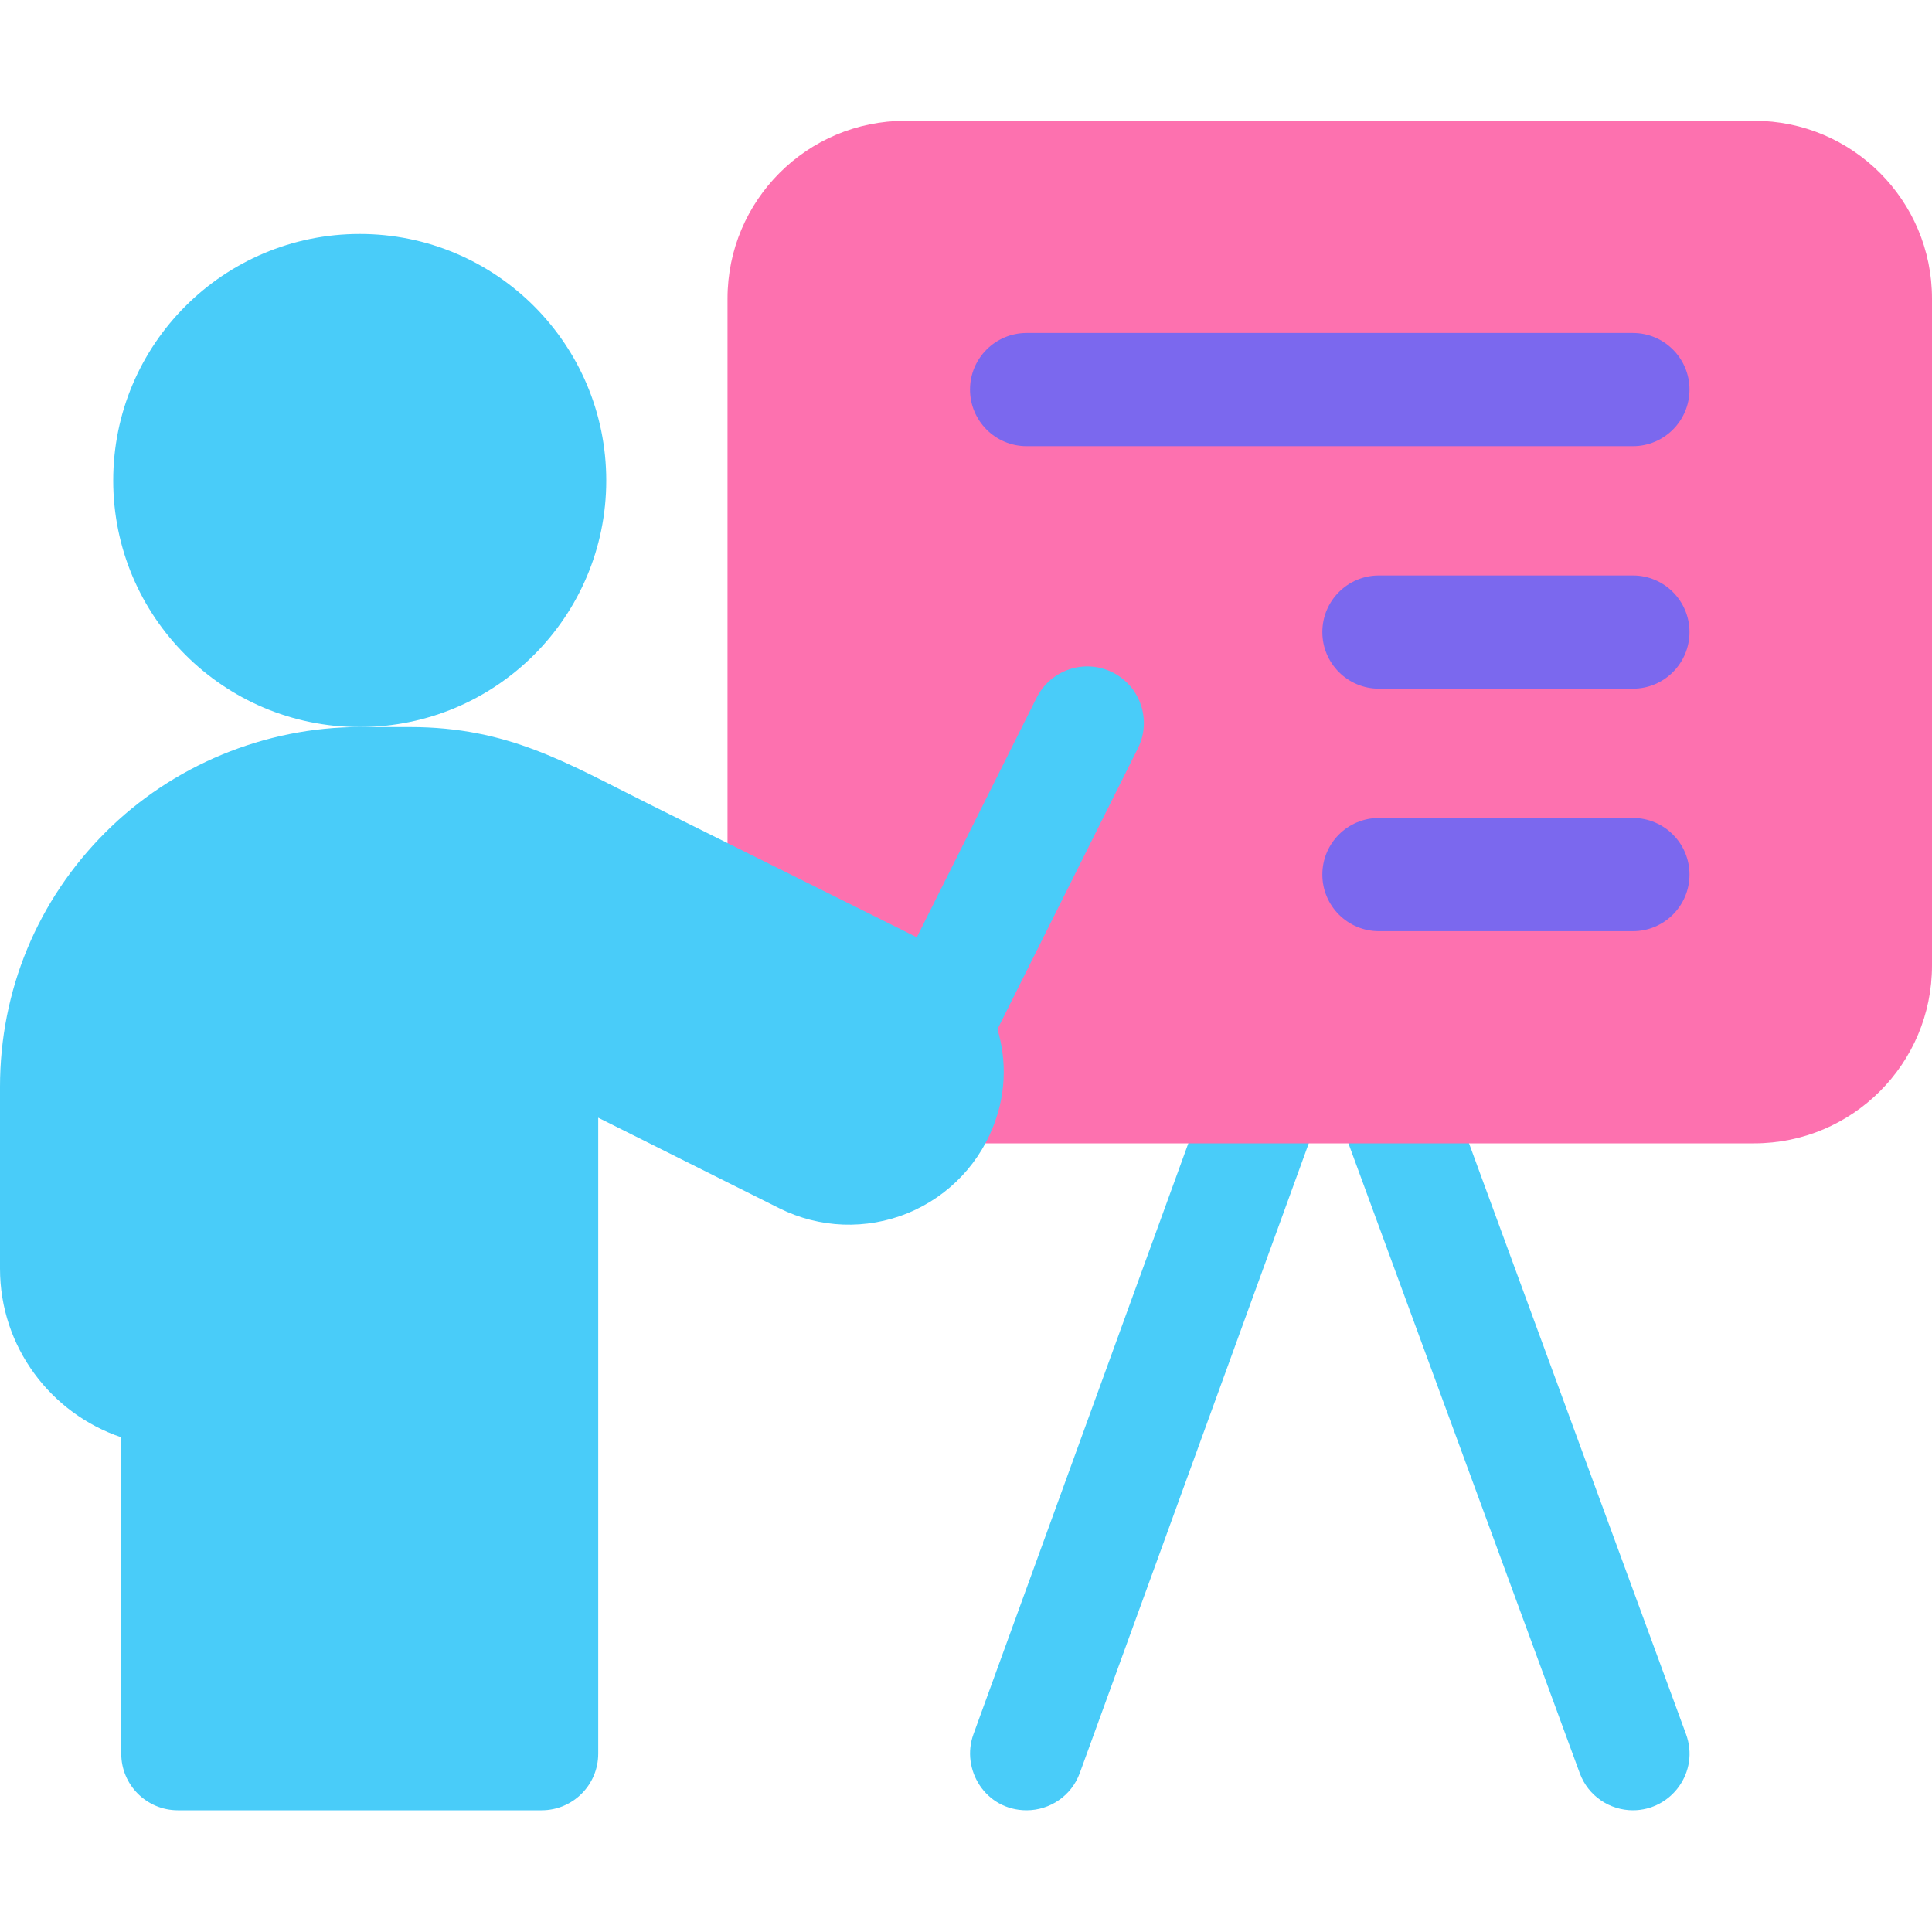
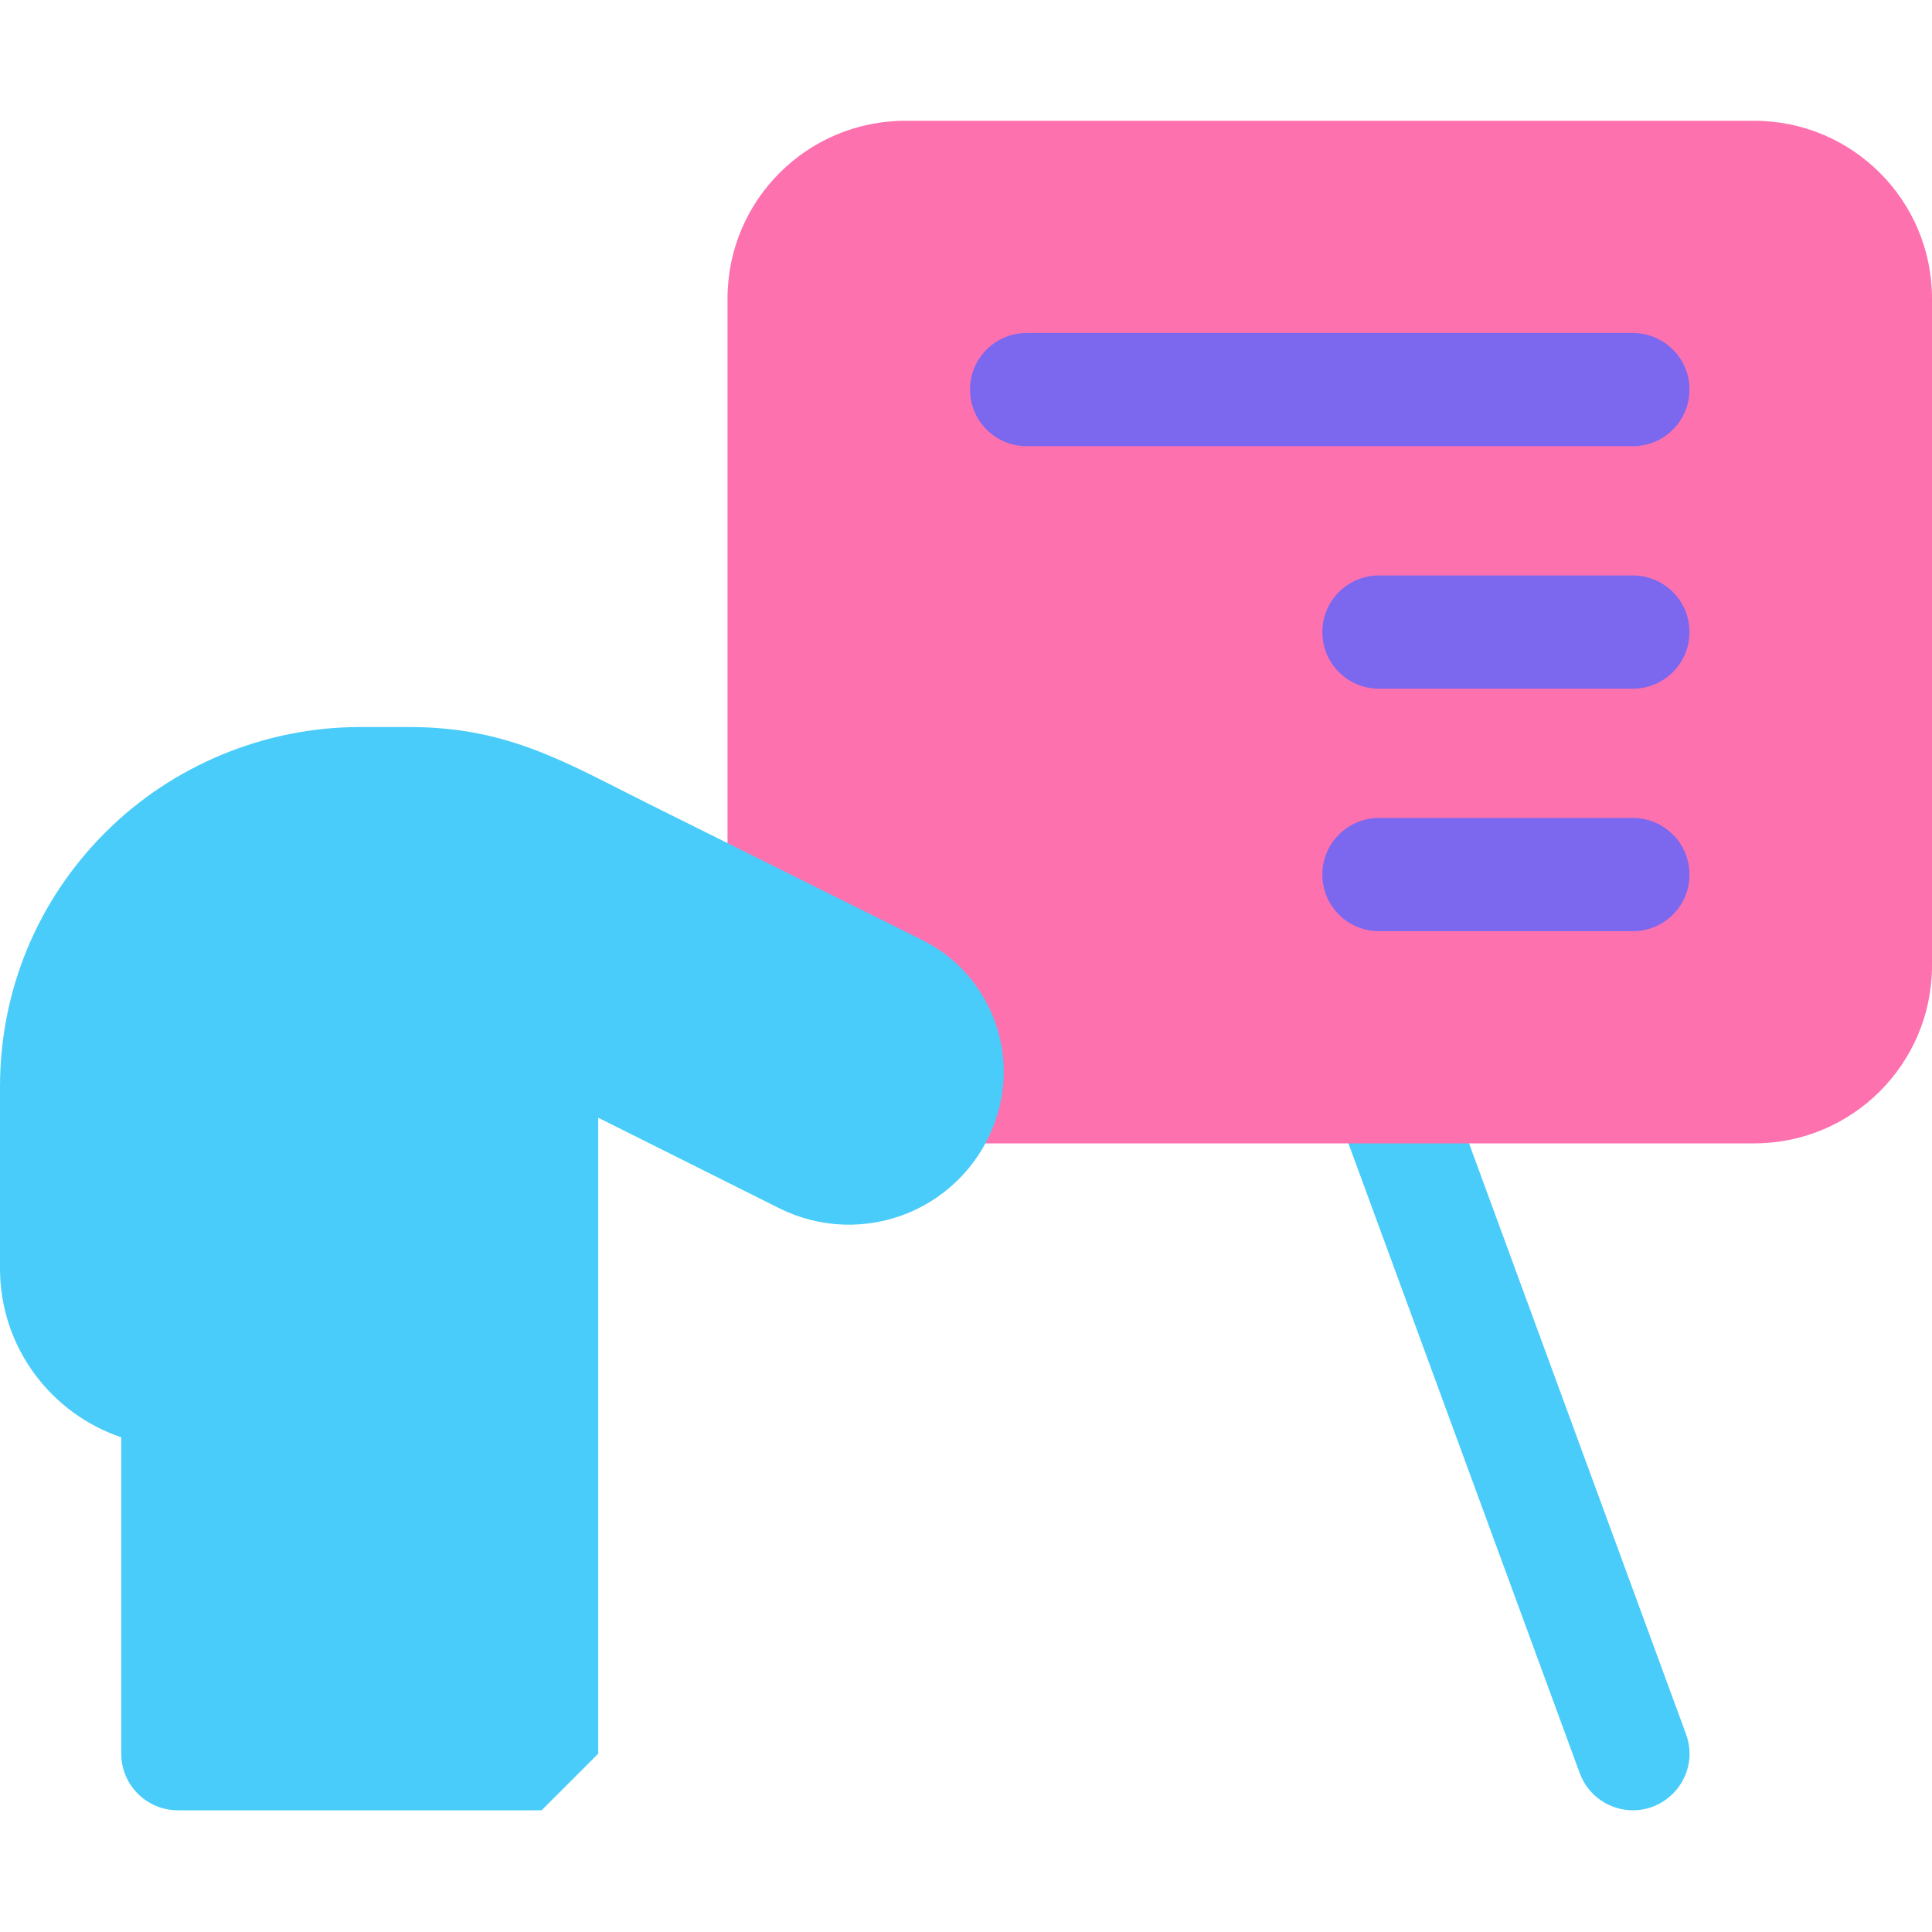
<svg xmlns="http://www.w3.org/2000/svg" width="50" height="50" viewBox="0 0 50 50" fill="none">
  <g id="icon/training" clip-path="url(#clip0_1_1203)">
-     <path id="Vector" d="M26.569 46.85C25.5 46.85 24.863 45.791 25.192 44.884L31.468 27.625C31.745 26.865 32.585 26.473 33.346 26.749C34.106 27.025 34.498 27.866 34.221 28.626L27.945 45.885C27.729 46.48 27.167 46.85 26.569 46.85Z" fill="#49CCF9" />
    <path id="Vector_2" d="M42.259 46.85C41.662 46.85 41.102 46.483 40.884 45.89L34.545 28.631C34.266 27.871 34.656 27.029 35.415 26.751C36.174 26.471 37.016 26.861 37.295 27.62L43.634 44.88C43.991 45.852 43.258 46.85 42.259 46.85Z" fill="#49CCF9" />
    <path id="Vector_3" d="M45.398 3.126H23.431C20.889 3.126 18.828 5.186 18.828 7.728V24.988C18.828 27.53 20.889 29.59 23.431 29.59H45.398C47.939 29.59 50 27.53 50 24.988V7.728C50 5.186 47.939 3.126 45.398 3.126Z" fill="#FD71AF" />
-     <path id="Vector_4" d="M15.69 12.436C15.69 15.959 12.833 18.816 9.31 18.816C5.786 18.816 2.93 15.959 2.93 12.436C2.93 8.912 5.786 6.055 9.31 6.055C12.833 6.055 15.69 8.912 15.69 12.436Z" fill="#49CCF9" />
-     <path id="Vector_5" d="M23.56 27.867C22.837 27.505 22.544 26.625 22.905 25.901L26.828 18.056C27.19 17.333 28.07 17.04 28.793 17.401C29.517 17.763 29.81 18.643 29.448 19.367L25.526 27.212C25.163 27.936 24.283 28.228 23.56 27.867Z" fill="#49CCF9" />
    <path id="Vector_6" d="M42.259 11.547H26.569C25.76 11.547 25.104 10.891 25.104 10.082C25.104 9.273 25.76 8.618 26.569 8.618H42.259C43.068 8.618 43.724 9.273 43.724 10.082C43.724 10.891 43.068 11.547 42.259 11.547Z" fill="#7B68EE" />
    <g id="Group">
      <path id="Vector_7" d="M42.259 17.823H35.687C34.877 17.823 34.222 17.167 34.222 16.358C34.222 15.549 34.877 14.893 35.687 14.893H42.259C43.068 14.893 43.724 15.549 43.724 16.358C43.724 17.167 43.068 17.823 42.259 17.823Z" fill="#7B68EE" />
      <path id="Vector_8" d="M42.259 24.099H35.687C34.877 24.099 34.222 23.443 34.222 22.634C34.222 21.825 34.877 21.169 35.687 21.169H42.259C43.068 21.169 43.724 21.825 43.724 22.634C43.724 23.443 43.068 24.099 42.259 24.099Z" fill="#7B68EE" />
    </g>
-     <path id="Vector_9" d="M14.017 46.85H4.603C3.794 46.85 3.138 46.194 3.138 45.385V37.197C1.316 36.583 0 34.859 0 32.832V28.125C0 25.635 0.969 23.297 2.729 21.541C4.456 19.81 6.855 18.816 9.31 18.816H10.604C13.174 18.816 14.68 19.757 16.791 20.806C19.115 21.962 22.015 23.404 23.864 24.325C25.571 25.173 26.388 27.162 25.774 28.962C25.772 28.968 25.77 28.974 25.768 28.979C25.398 30.073 24.57 30.953 23.494 31.396C22.416 31.835 21.207 31.788 20.171 31.271C18.695 30.532 16.87 29.62 15.482 28.926V45.385C15.482 46.194 14.826 46.85 14.017 46.85Z" fill="#49CCF9" />
+     <path id="Vector_9" d="M14.017 46.85H4.603C3.794 46.85 3.138 46.194 3.138 45.385V37.197C1.316 36.583 0 34.859 0 32.832V28.125C0 25.635 0.969 23.297 2.729 21.541C4.456 19.81 6.855 18.816 9.31 18.816H10.604C13.174 18.816 14.68 19.757 16.791 20.806C19.115 21.962 22.015 23.404 23.864 24.325C25.571 25.173 26.388 27.162 25.774 28.962C25.772 28.968 25.77 28.974 25.768 28.979C25.398 30.073 24.57 30.953 23.494 31.396C22.416 31.835 21.207 31.788 20.171 31.271C18.695 30.532 16.87 29.62 15.482 28.926V45.385Z" fill="#49CCF9" />
  </g>
  <defs>
    <clipPath id="clip0_1_1203">
      <rect width="50" height="50" fill="white" />
    </clipPath>
  </defs>
</svg>